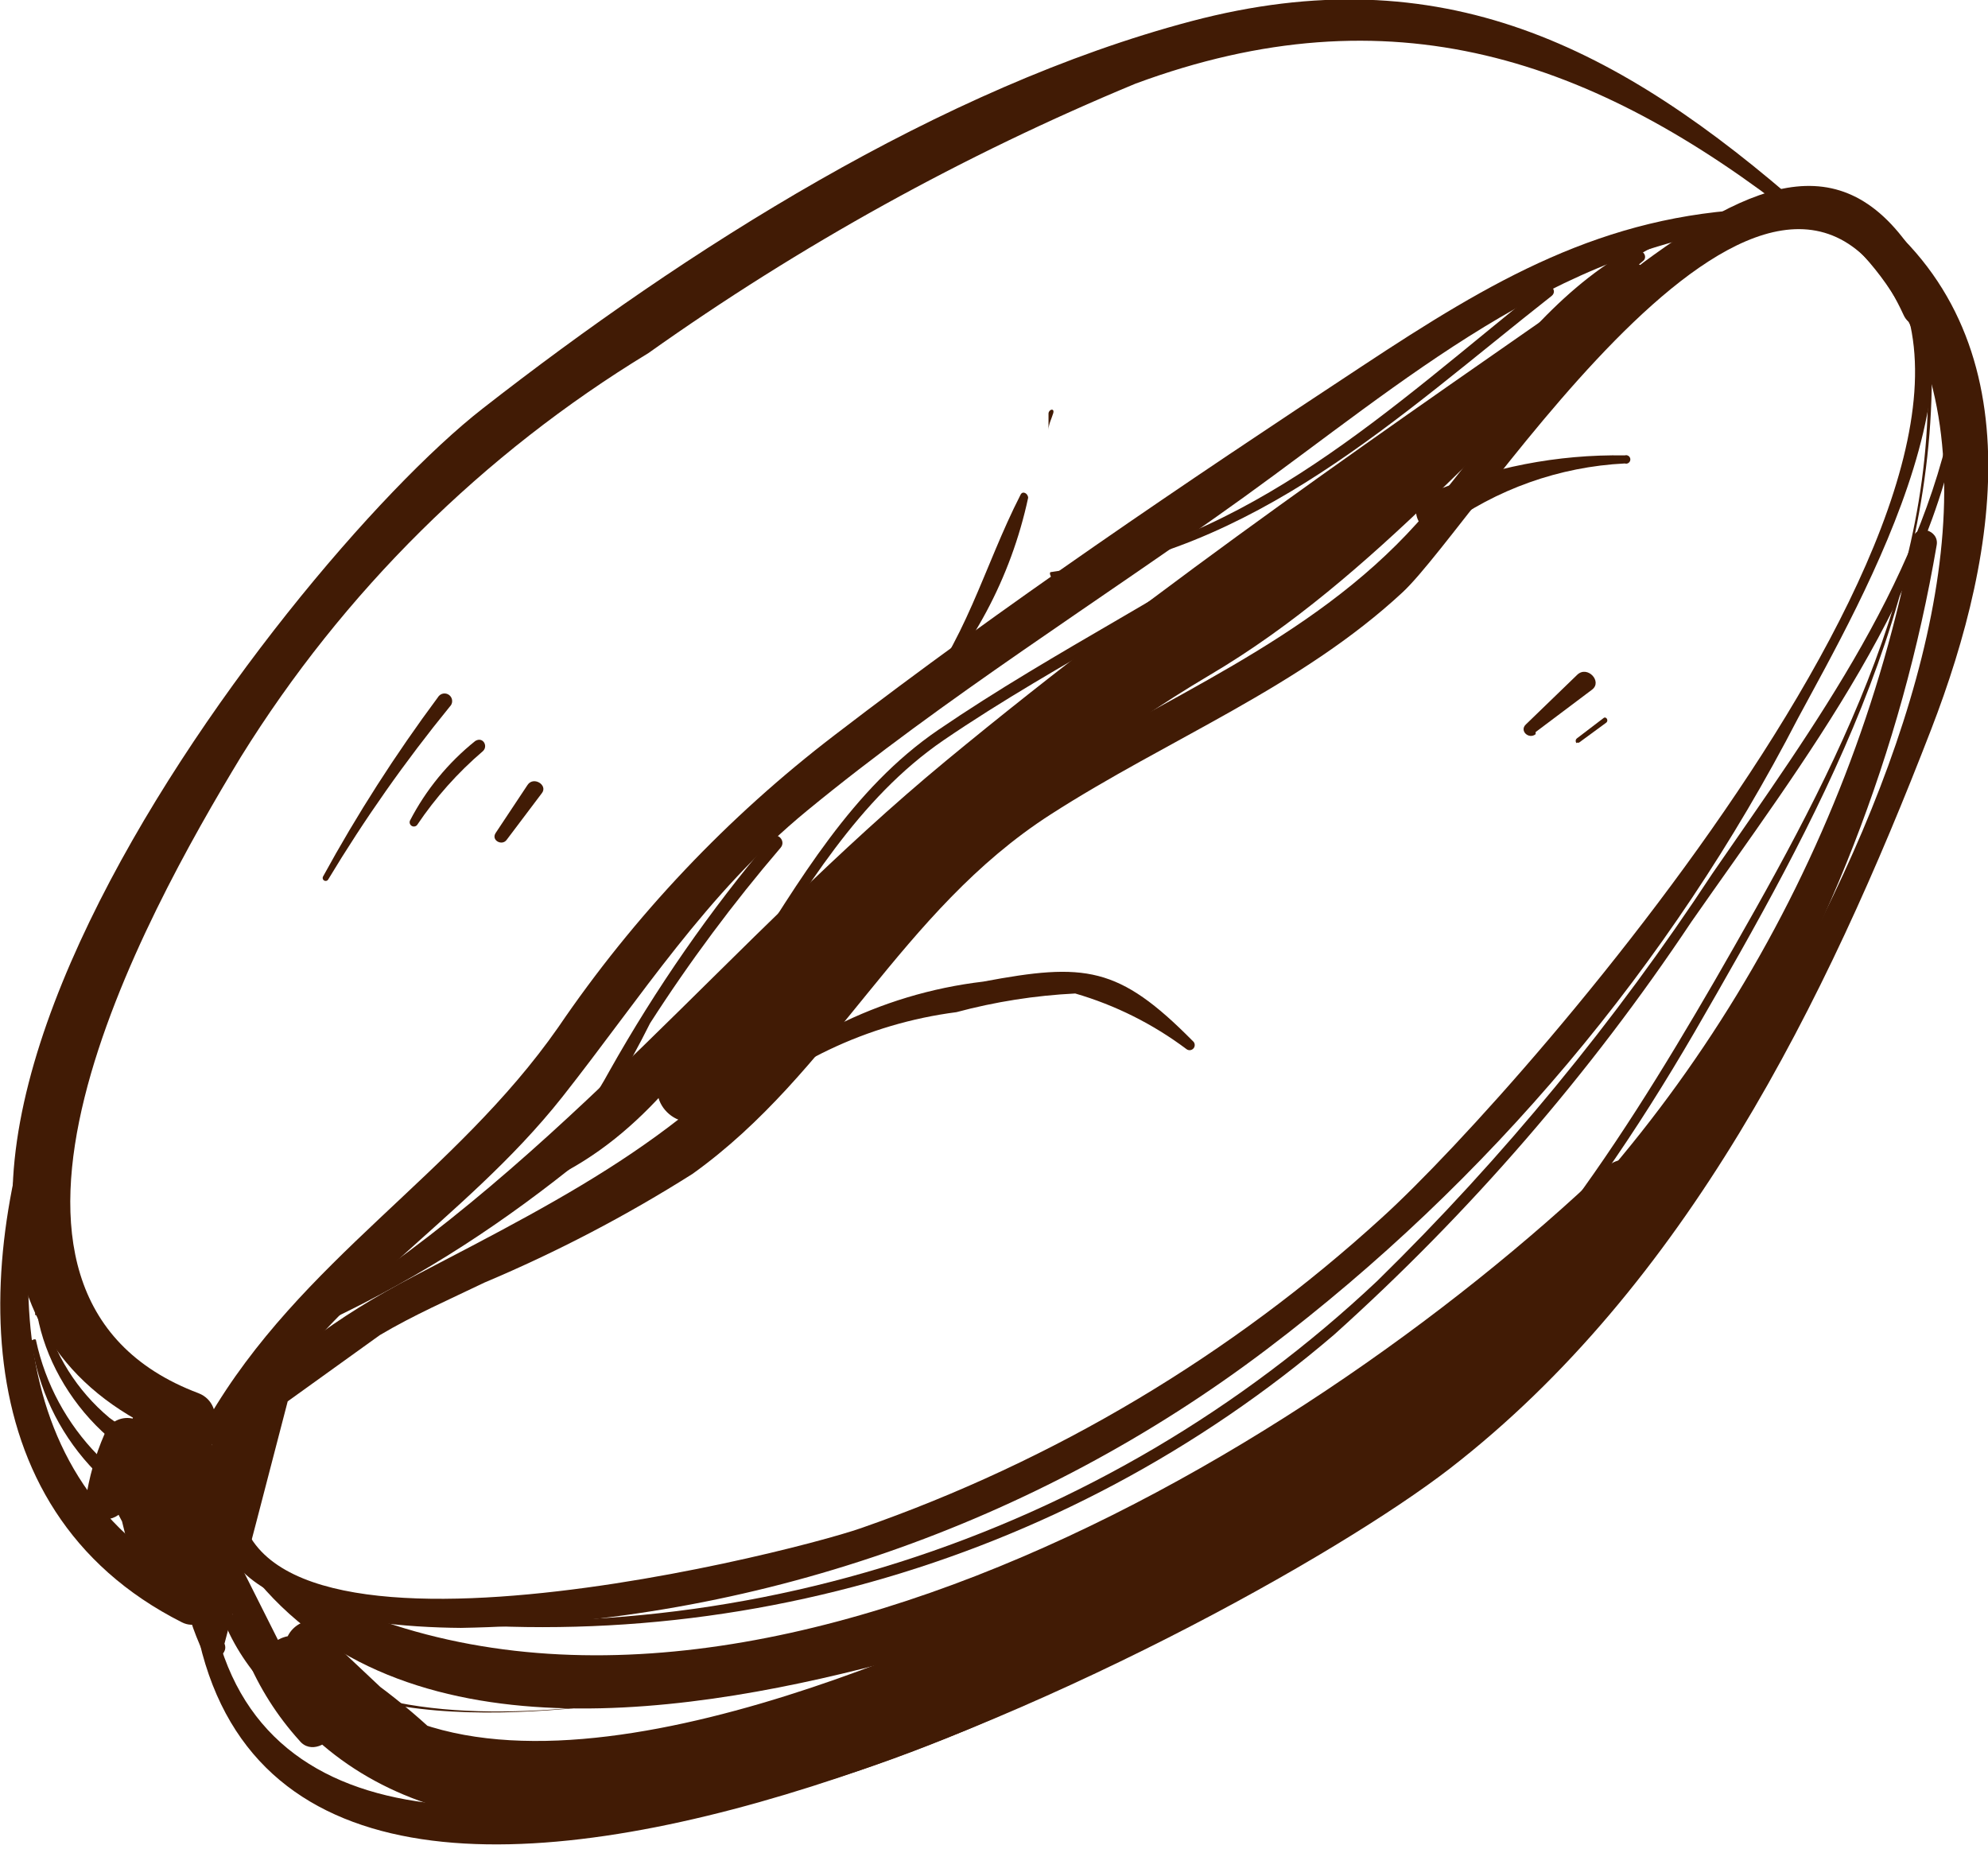
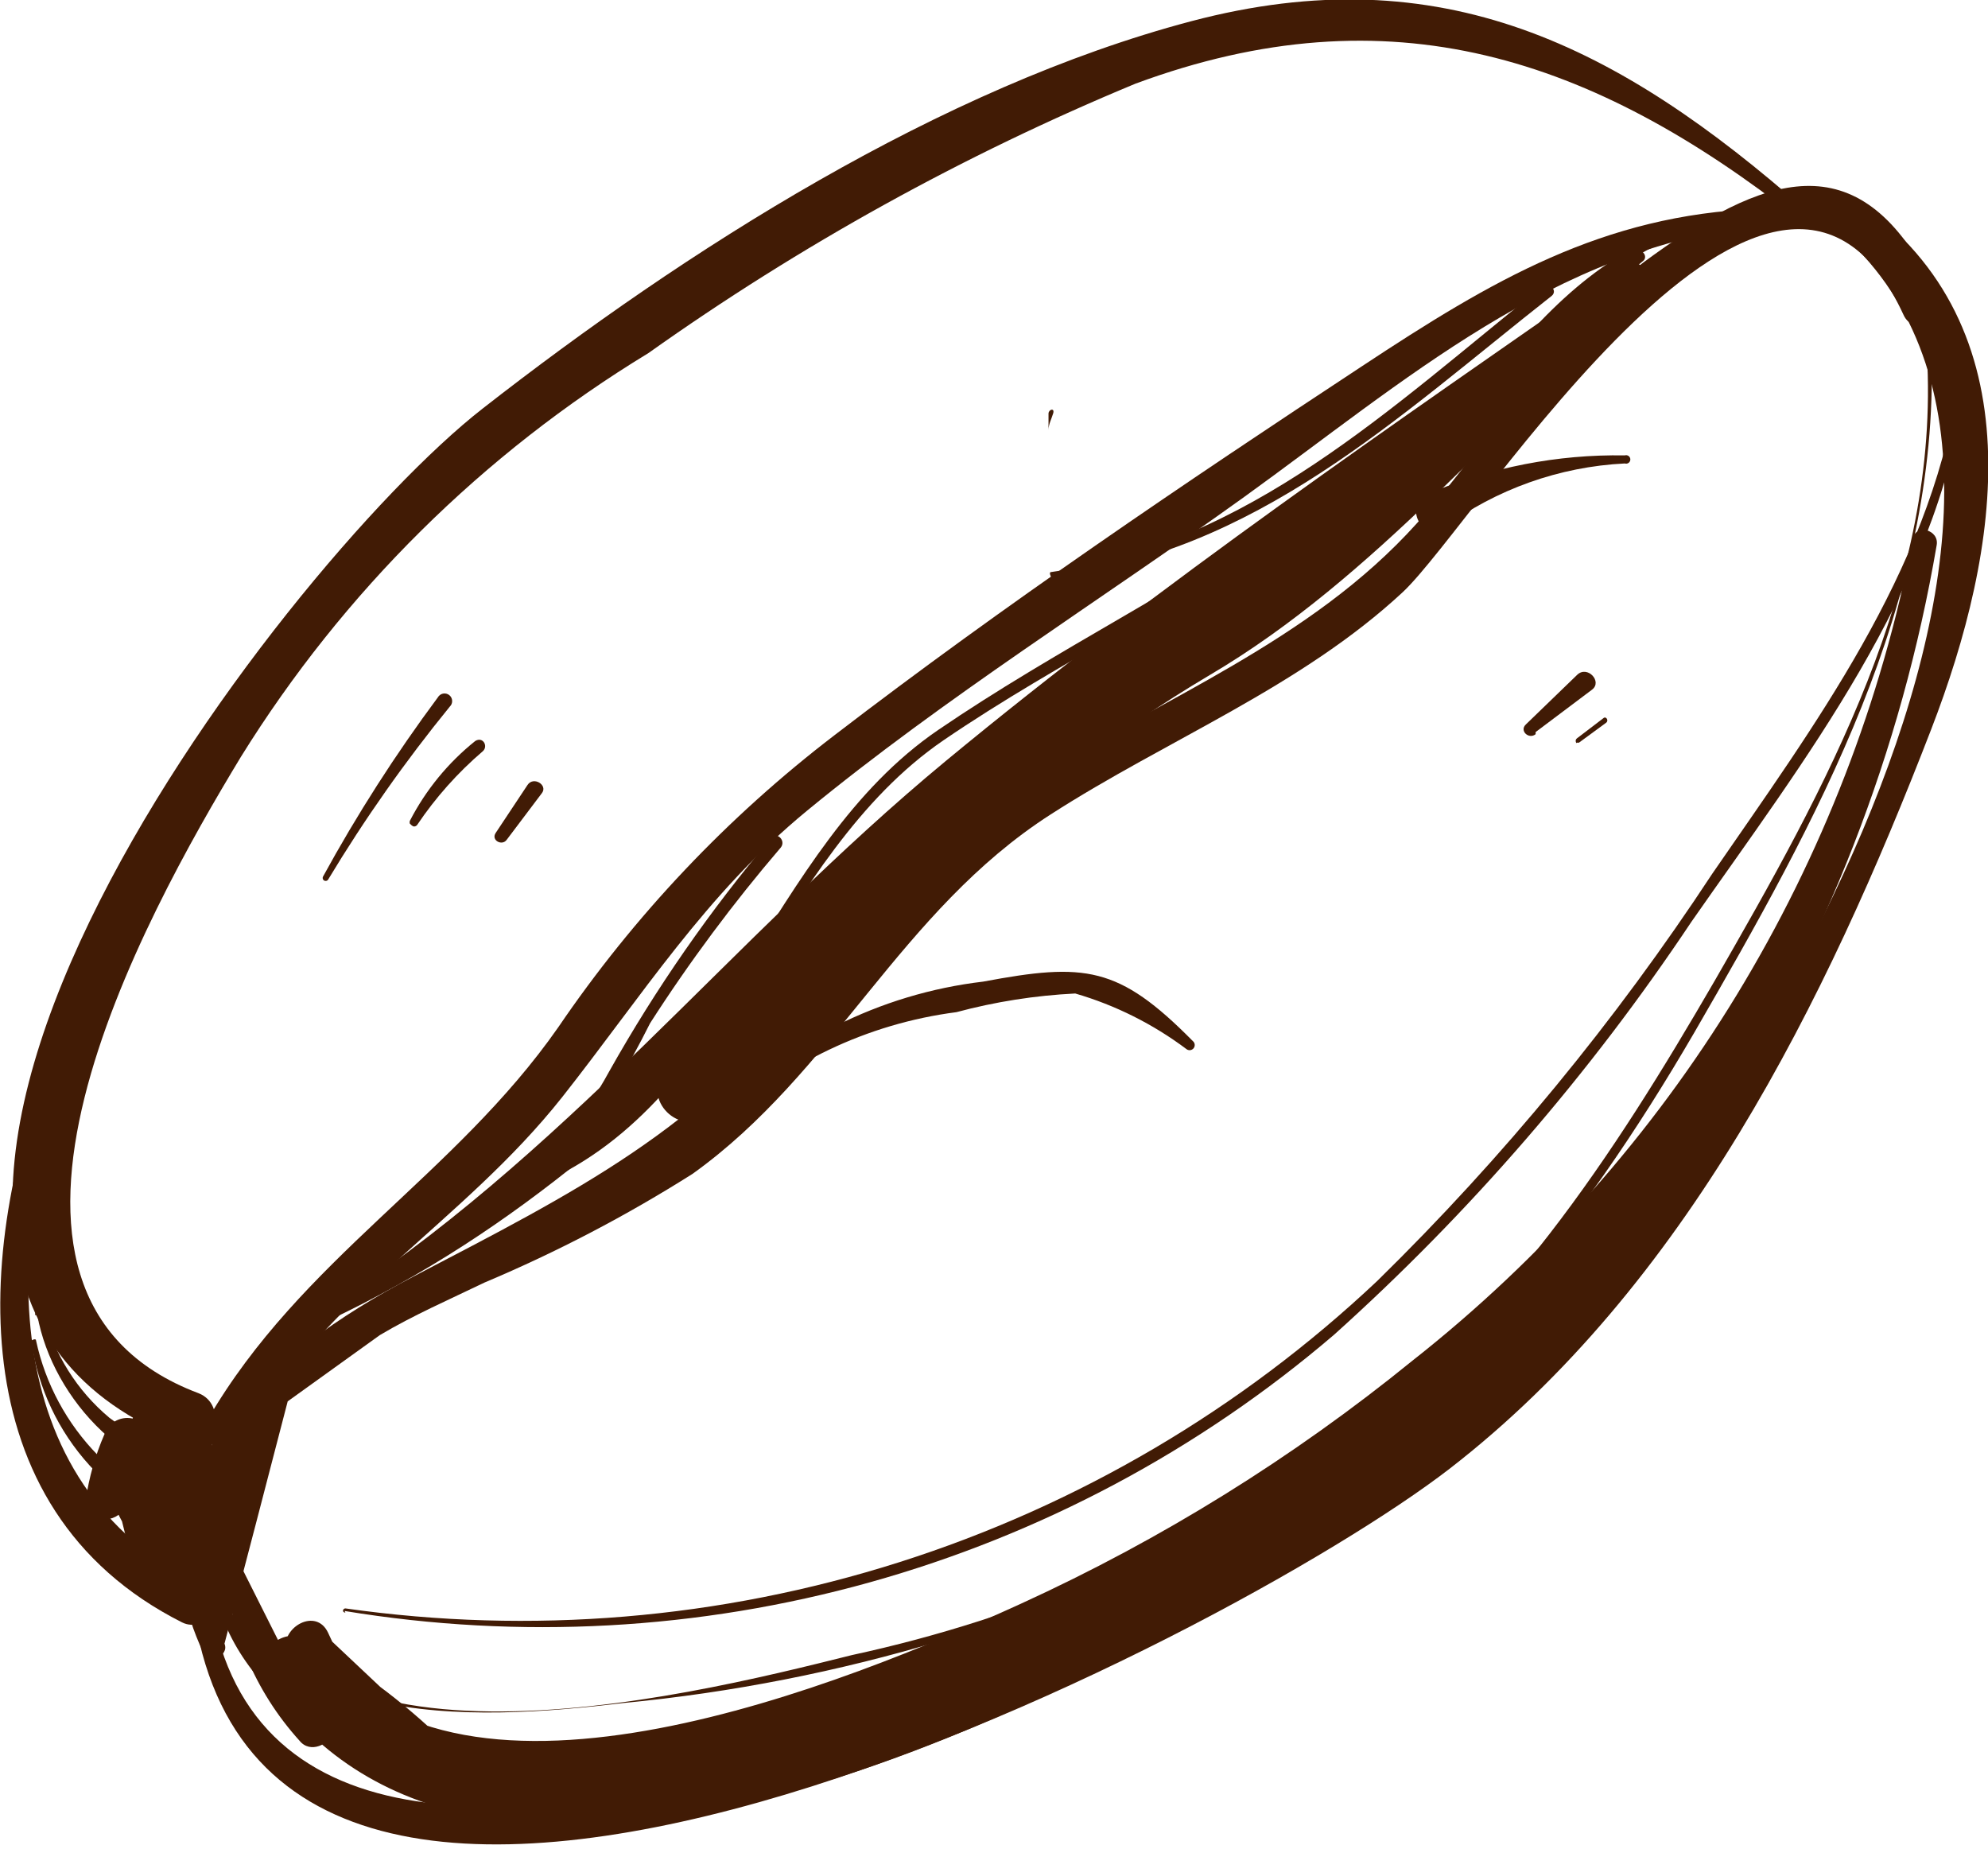
<svg xmlns="http://www.w3.org/2000/svg" width="100" height="93" viewBox="0 0 100 93" fill="none">
  <path d="M11.292 82.672C12.359 78.595 13.426 74.539 14.472 70.484L19.104 67.154C20.79 66.151 22.605 65.361 24.376 64.507C28.007 62.977 31.505 61.149 34.835 59.043C41.964 53.942 45.273 45.831 52.85 40.964C58.72 37.186 65.422 34.561 70.566 29.779C74.365 26.215 89.307 1.797 95.753 15.841C96.265 16.973 97.887 15.991 97.439 14.838C93.853 7.304 89.285 8.435 83.202 12.81C77.823 16.631 75.646 21.498 71.27 26.322C65.892 32.298 58.464 35.073 51.868 39.278C47.643 41.954 43.952 45.392 40.982 49.417C35.219 56.845 28.965 59.94 20.79 64.209C13.469 68.029 6.126 74.369 10.225 83.12C10.502 83.718 11.548 83.291 11.292 82.672Z" fill="#411B05" />
  <path d="M9.626 80.152C12.55 107.9 61.771 82.479 72.913 73.877C84.802 64.677 91.846 50.398 97.139 36.694C100.619 27.687 102.476 16.438 93.49 10.12C92.636 9.523 91.569 10.889 92.38 11.55C107.897 24.763 86.36 59.448 74.343 70.163C64.055 79.32 13.81 105.36 10.523 80.152C10.523 79.576 9.562 79.576 9.626 80.152Z" fill="#411B05" />
-   <path d="M11.632 73.192C8.281 80.662 17.758 81.836 23.179 81.879C37.843 81.624 52.045 76.713 63.734 67.855C74.887 59.404 84.01 48.567 90.436 36.137C93.638 30.182 101.386 16.927 94.492 11.014C93.83 10.459 92.87 11.42 93.531 11.996C105.271 22.05 76.754 54.686 69.519 61.239C61.929 68.167 53.012 73.483 43.307 76.863C39.38 78.229 9.156 85.828 12.229 73.426C12.229 73.127 11.824 72.893 11.696 73.192H11.632Z" fill="#411B05" />
  <path d="M90.8 10.546C81.429 2.307 72.507 -2.261 59.914 1.069C47.321 4.399 34.492 12.574 24.268 20.557C14.044 28.54 -13.235 64.036 9.327 72.552C10.864 73.129 11.461 70.653 9.989 70.076C-3.288 65.082 7.256 46.085 12.123 38.059C17.265 29.779 24.285 22.825 32.614 17.761C40.248 12.339 48.468 7.792 57.118 4.207C69.924 -0.532 80.106 2.883 90.458 11.016C90.757 11.229 91.162 10.845 90.885 10.589L90.8 10.546Z" fill="#411B05" />
  <path d="M88.474 10.504C80.619 10.803 75.005 14.133 68.538 18.402C59.552 24.314 50.523 30.419 41.985 36.972C36.598 41.093 31.906 46.05 28.09 51.657C22.881 59.128 15.133 63.333 10.459 71.379C10.323 71.609 10.284 71.883 10.35 72.141C10.416 72.399 10.582 72.62 10.811 72.756C11.04 72.892 11.314 72.931 11.572 72.865C11.83 72.799 12.052 72.633 12.188 72.404C16.457 65.083 23.244 61.539 28.282 55.179C32.273 50.12 35.517 44.955 40.576 40.792C47.535 35.072 55.283 30.248 62.583 24.997C70.608 19.213 78.143 12.511 88.474 11.337C88.986 11.337 89.007 10.483 88.474 10.504Z" fill="#411B05" />
  <path d="M2.881 52.252C-1.281 62.434 -2.22 75.859 9.156 81.601C10.352 82.199 11.398 80.385 10.202 79.808C-0.47 74.536 0.256 62.092 3.671 52.487C3.863 51.975 3.073 51.783 2.881 52.252Z" fill="#411B05" />
-   <path d="M45.997 35.712C48.87 32.764 50.852 29.065 51.717 25.04C51.717 24.826 51.44 24.656 51.333 24.89C49.476 28.519 48.558 32.404 45.826 35.563C45.719 35.669 45.826 35.84 45.997 35.734V35.712Z" fill="#411B05" />
  <path d="M52.742 21.623C52.742 21.345 52.892 21.068 52.977 20.79C53.062 20.513 52.764 20.577 52.742 20.79V21.644V21.623Z" fill="#411B05" />
  <path d="M36.178 56.608C39.447 53.486 43.627 51.489 48.11 50.909C50.063 50.385 52.066 50.07 54.086 49.97C56.104 50.557 57.998 51.505 59.679 52.766C59.732 52.809 59.801 52.828 59.869 52.82C59.937 52.812 59.999 52.777 60.041 52.724C60.084 52.67 60.103 52.601 60.095 52.533C60.087 52.465 60.053 52.403 59.999 52.361C56.264 48.583 54.577 48.412 49.455 49.373C44.242 49.989 39.412 52.422 35.815 56.245C35.559 56.48 35.943 56.843 36.178 56.608Z" fill="#411B05" />
  <path d="M81.729 22.905C78.344 22.848 74.984 23.503 71.868 24.826C70.502 25.36 71.59 27.345 72.615 26.555C75.269 24.603 78.439 23.475 81.729 23.311C81.761 23.321 81.795 23.324 81.829 23.319C81.862 23.314 81.893 23.301 81.921 23.281C81.948 23.261 81.97 23.235 81.986 23.205C82.001 23.175 82.009 23.142 82.009 23.108C82.009 23.074 82.001 23.041 81.986 23.011C81.97 22.981 81.948 22.955 81.921 22.935C81.893 22.915 81.862 22.902 81.829 22.897C81.795 22.892 81.761 22.895 81.729 22.905Z" fill="#411B05" />
  <path d="M16.499 44.251C18.332 41.207 20.379 38.297 22.625 35.542C22.665 35.504 22.696 35.458 22.717 35.407C22.738 35.356 22.747 35.301 22.744 35.246C22.742 35.19 22.727 35.136 22.702 35.087C22.677 35.038 22.641 34.995 22.598 34.961C22.555 34.927 22.504 34.903 22.451 34.89C22.397 34.877 22.341 34.876 22.287 34.886C22.233 34.897 22.181 34.919 22.137 34.951C22.092 34.983 22.054 35.025 22.027 35.073C19.892 37.944 17.959 40.961 16.242 44.102C16.228 44.135 16.227 44.173 16.238 44.207C16.25 44.242 16.273 44.271 16.305 44.289C16.336 44.308 16.373 44.314 16.409 44.307C16.445 44.3 16.477 44.28 16.499 44.251Z" fill="#411B05" />
-   <path d="M20.982 41.495C21.911 40.113 23.024 38.863 24.291 37.781C24.568 37.525 24.291 37.034 23.907 37.269C22.542 38.361 21.422 39.728 20.619 41.282C20.602 41.329 20.601 41.381 20.617 41.428C20.634 41.476 20.667 41.516 20.711 41.542C20.754 41.568 20.805 41.577 20.855 41.568C20.905 41.56 20.95 41.534 20.982 41.495Z" fill="#411B05" />
+   <path d="M20.982 41.495C21.911 40.113 23.024 38.863 24.291 37.781C24.568 37.525 24.291 37.034 23.907 37.269C22.542 38.361 21.422 39.728 20.619 41.282C20.602 41.329 20.601 41.381 20.617 41.428C20.754 41.568 20.805 41.577 20.855 41.568C20.905 41.56 20.95 41.534 20.982 41.495Z" fill="#411B05" />
  <path d="M25.485 42.243L27.256 39.895C27.576 39.489 26.829 39.02 26.531 39.489L24.93 41.901C24.695 42.264 25.25 42.563 25.485 42.243Z" fill="#411B05" />
  <path d="M77.245 36.821L80.084 34.687C80.618 34.281 79.849 33.449 79.337 33.94L76.754 36.437C76.413 36.757 76.904 37.205 77.245 36.928V36.821Z" fill="#411B05" />
  <path d="M79.423 37.355L80.79 36.352C80.939 36.245 80.79 36.01 80.661 36.117L79.317 37.142C79.189 37.248 79.317 37.44 79.317 37.355H79.423Z" fill="#411B05" />
  <path d="M10.991 77.29C12.208 87.258 23.905 86.553 31.354 85.657C42.26 84.615 52.852 81.423 62.517 76.265C72.613 70.524 79.465 61.836 85.228 51.932C91.397 41.26 97.523 30.289 97.16 17.781C97.168 17.761 97.172 17.74 97.17 17.719C97.168 17.698 97.161 17.677 97.15 17.66C97.138 17.642 97.122 17.627 97.103 17.617C97.085 17.607 97.064 17.602 97.042 17.602C97.021 17.602 97 17.607 96.982 17.617C96.963 17.627 96.947 17.642 96.935 17.66C96.924 17.677 96.917 17.698 96.915 17.719C96.913 17.74 96.917 17.761 96.925 17.781C97.608 29.371 91.824 39.638 86.253 49.328C81.13 58.165 75.58 66.682 67.042 72.808C59.738 77.829 51.523 81.374 42.859 83.245C34.321 85.38 13.446 90.588 11.311 77.503C11.311 77.332 10.97 77.375 10.991 77.503V77.29Z" fill="#411B05" />
  <path d="M17.332 81.028C26.141 82.478 35.159 81.986 43.757 79.586C52.355 77.186 60.325 72.935 67.108 67.132C73.945 60.989 79.983 54.011 85.081 46.364C90.737 38.253 97.418 29.736 98.805 19.683C98.805 19.448 98.464 19.341 98.442 19.683C96.97 28.84 91.27 36.481 86.126 43.952C81.26 51.357 75.614 58.219 69.285 64.421C62.426 70.89 54.197 75.731 45.21 78.583C36.224 81.436 26.71 82.228 17.375 80.899C17.247 80.899 17.183 81.092 17.375 81.113L17.332 81.028Z" fill="#411B05" />
  <path d="M11.141 75.241C9.007 81.495 13.809 86.703 19.316 88.709C26.872 91.463 34.962 91.847 41.941 87.471C42.411 87.194 41.941 86.468 41.536 86.745C39.043 88.286 36.269 89.319 33.375 89.784C30.482 90.249 27.524 90.138 24.674 89.456C17.865 88.026 9.241 83.971 11.44 75.326C11.44 75.134 11.205 75.049 11.141 75.326V75.241Z" fill="#411B05" />
  <path d="M1.877 66.148C2.645 70.417 6.658 74.686 11.226 74.451C11.674 74.451 11.845 73.704 11.226 73.619C9.15 73.366 7.177 72.571 5.506 71.313C3.874 69.949 2.716 68.104 2.197 66.041C2.197 65.764 1.728 65.87 1.77 66.148H1.877Z" fill="#411B05" />
  <path d="M1.579 67.494C1.911 69.811 2.931 71.975 4.506 73.707C6.082 75.438 8.14 76.657 10.416 77.206C10.907 77.312 11.142 76.544 10.63 76.416C8.462 75.902 6.484 74.786 4.924 73.196C3.364 71.606 2.286 69.607 1.814 67.43C1.814 67.28 1.558 67.43 1.579 67.43V67.494Z" fill="#411B05" />
  <path d="M19.061 64.465C22.765 62.989 26.113 60.741 28.879 57.869C30.311 55.833 31.588 53.692 32.7 51.466C34.687 48.373 36.883 45.421 39.274 42.629C39.552 42.287 39.082 41.818 38.805 42.138C35.721 45.784 32.991 49.715 30.651 53.878C27.919 58.894 23.863 61.626 18.954 64.294C18.826 64.294 18.954 64.529 19.061 64.486V64.465Z" fill="#411B05" />
  <path d="M26.745 59.723C36.799 55.732 38.827 43.139 47.471 37.226C53.362 33.213 59.851 30.161 65.721 26.063C71.591 21.965 77.226 17.674 82.647 13.128C82.903 12.936 82.647 12.488 82.306 12.68C76.65 16.949 71.207 21.474 65.422 25.486C59.638 29.499 53.106 32.68 47.194 36.714C38.528 42.626 36.521 55.305 26.66 59.489C26.66 59.489 26.66 59.681 26.66 59.659L26.745 59.723Z" fill="#411B05" />
  <path d="M83.479 11.805C79.21 13.704 76.584 17.034 73.724 20.577C69.484 25.571 64.316 29.696 58.505 32.723C50.373 37.333 41.792 42.264 38.932 51.762C38.927 51.845 38.95 51.927 38.998 51.995C39.047 52.062 39.116 52.111 39.196 52.134C39.276 52.157 39.361 52.151 39.438 52.118C39.514 52.085 39.577 52.028 39.615 51.954C43.073 40.663 54.364 36.33 63.5 30.609C67.162 28.355 70.44 25.53 73.212 22.242C76.35 18.422 79.061 14.366 83.65 12.168C83.842 12.168 83.65 11.783 83.479 11.869V11.805Z" fill="#411B05" />
  <path d="M52.914 29.008C63.16 27.834 70.267 21.004 78.058 14.878C78.378 14.6 77.909 14.152 77.588 14.408C69.99 20.47 62.882 27.343 52.871 28.773C52.743 28.773 52.871 29.029 52.871 29.008H52.914Z" fill="#411B05" />
  <path d="M16.328 66.513C26.509 61.731 32.742 55.435 40.831 47.857C50.864 38.423 62.731 31.038 73.51 22.457C74.855 21.39 80.341 17.996 79.081 16.694C77.822 15.392 74.065 20.066 72.678 21.24C68.328 25.467 63.533 29.21 58.377 32.404C48.494 37.953 41.493 45.808 33.51 53.855C32.144 55.221 34.279 57.334 35.645 55.99C43.692 47.665 50.885 39.853 60.874 33.941C69.156 29.053 75.538 21.134 82.689 14.73C83.436 14.069 82.454 12.745 81.6 13.322C70.074 21.347 58.42 29.309 47.577 38.273C36.733 47.238 28.366 58.252 16.093 66.022C16.036 66.053 15.995 66.105 15.976 66.167C15.959 66.229 15.966 66.296 15.997 66.352C16.028 66.409 16.081 66.451 16.142 66.469C16.205 66.487 16.271 66.48 16.328 66.448V66.513Z" fill="#411B05" />
  <path d="M5.143 72.723C5.159 73.814 5.392 74.891 5.828 75.891C6.264 76.892 6.895 77.796 7.683 78.55C7.777 78.662 7.897 78.749 8.032 78.803C8.167 78.858 8.314 78.879 8.459 78.864C8.604 78.85 8.743 78.8 8.865 78.719C8.986 78.638 9.086 78.529 9.156 78.401C10.198 76.639 10.723 74.62 10.671 72.574C10.69 72.433 10.68 72.291 10.643 72.155C10.606 72.018 10.543 71.89 10.457 71.778C10.371 71.666 10.263 71.573 10.141 71.502C10.018 71.432 9.883 71.386 9.743 71.368C9.603 71.35 9.46 71.359 9.324 71.396C9.187 71.433 9.059 71.496 8.947 71.582C8.835 71.668 8.742 71.776 8.671 71.898C8.601 72.021 8.555 72.156 8.537 72.296C7.822 74.302 7.482 76.422 7.534 78.55C7.534 79.724 9.476 80.087 9.668 78.849C9.91 77.188 10.024 75.511 10.009 73.833C10.009 72.659 10.009 70.888 8.793 70.29C5.677 68.881 6.253 75.797 6.317 77.099L8.665 76.779C8.302 75.242 7.939 73.684 7.555 72.147C7.473 71.906 7.318 71.696 7.112 71.548C6.905 71.4 6.657 71.32 6.402 71.32C6.148 71.32 5.9 71.4 5.693 71.548C5.486 71.696 5.331 71.906 5.25 72.147C4.791 73.203 4.475 74.316 4.311 75.455C4.311 76.565 5.655 76.693 6.189 75.968C6.795 74.979 7.255 73.907 7.555 72.787H5.25C5.613 74.345 5.975 75.882 6.36 77.419C6.744 78.956 8.814 78.465 8.708 77.099C8.665 76.26 8.665 75.419 8.708 74.58C8.708 74.025 9.092 72.552 8.43 72.446L7.64 72.104C8.174 72.638 7.875 74.665 7.854 75.37C7.829 76.419 7.75 77.466 7.619 78.507H9.753C9.683 76.571 9.973 74.639 10.607 72.808L8.579 72.531C8.636 74.24 8.307 75.939 7.619 77.504L8.964 77.334C8.238 76.782 7.631 76.089 7.18 75.296C6.729 74.504 6.443 73.629 6.338 72.723C6.338 72.019 5.186 71.976 5.207 72.723H5.143Z" fill="#411B05" />
  <path d="M11.291 78.528C11.481 81.881 12.814 85.067 15.069 87.556C15.602 88.218 16.563 87.749 16.798 87.108C17.758 84.419 17.715 84.739 16.499 82.114C15.901 80.854 14.172 81.815 14.364 83.01C14.508 84.745 15.251 86.376 16.467 87.622C17.682 88.869 19.293 89.653 21.024 89.84C21.309 89.905 21.607 89.876 21.874 89.759C22.141 89.642 22.364 89.442 22.51 89.189C22.655 88.936 22.716 88.643 22.683 88.353C22.65 88.063 22.525 87.792 22.326 87.578C20.265 85.573 17.946 83.85 15.432 82.455C14.215 81.751 12.55 83.202 13.404 84.59C24.076 100.342 52.529 86.468 64.332 78.656C73.023 72.796 80.435 65.236 86.122 56.431C91.808 47.626 95.65 37.76 97.417 27.428C97.566 26.639 96.349 26.319 96.221 27.108C93.071 43.459 84.138 58.129 71.056 68.432C65.034 73.327 58.414 77.437 51.355 80.662C42.689 84.611 23.223 92.658 15.987 82.989L13.959 84.995C16.33 86.127 18.495 87.65 20.362 89.499C20.789 88.731 21.237 87.983 21.664 87.236L16.52 82.391L14.386 83.287L11.931 78.4C11.803 78.037 11.184 78.079 11.227 78.4L11.291 78.528Z" fill="#411B05" />
-   <path d="M12.657 79.147C20.17 88.688 35.069 86.212 45.357 83.416C59.78 79.654 72.731 71.627 82.518 60.385C83.5 59.232 81.942 57.631 80.832 58.699C65.314 73.49 34.343 92.103 13.062 78.57C12.721 78.357 12.443 78.805 12.657 79.083V79.147Z" fill="#411B05" />
</svg>